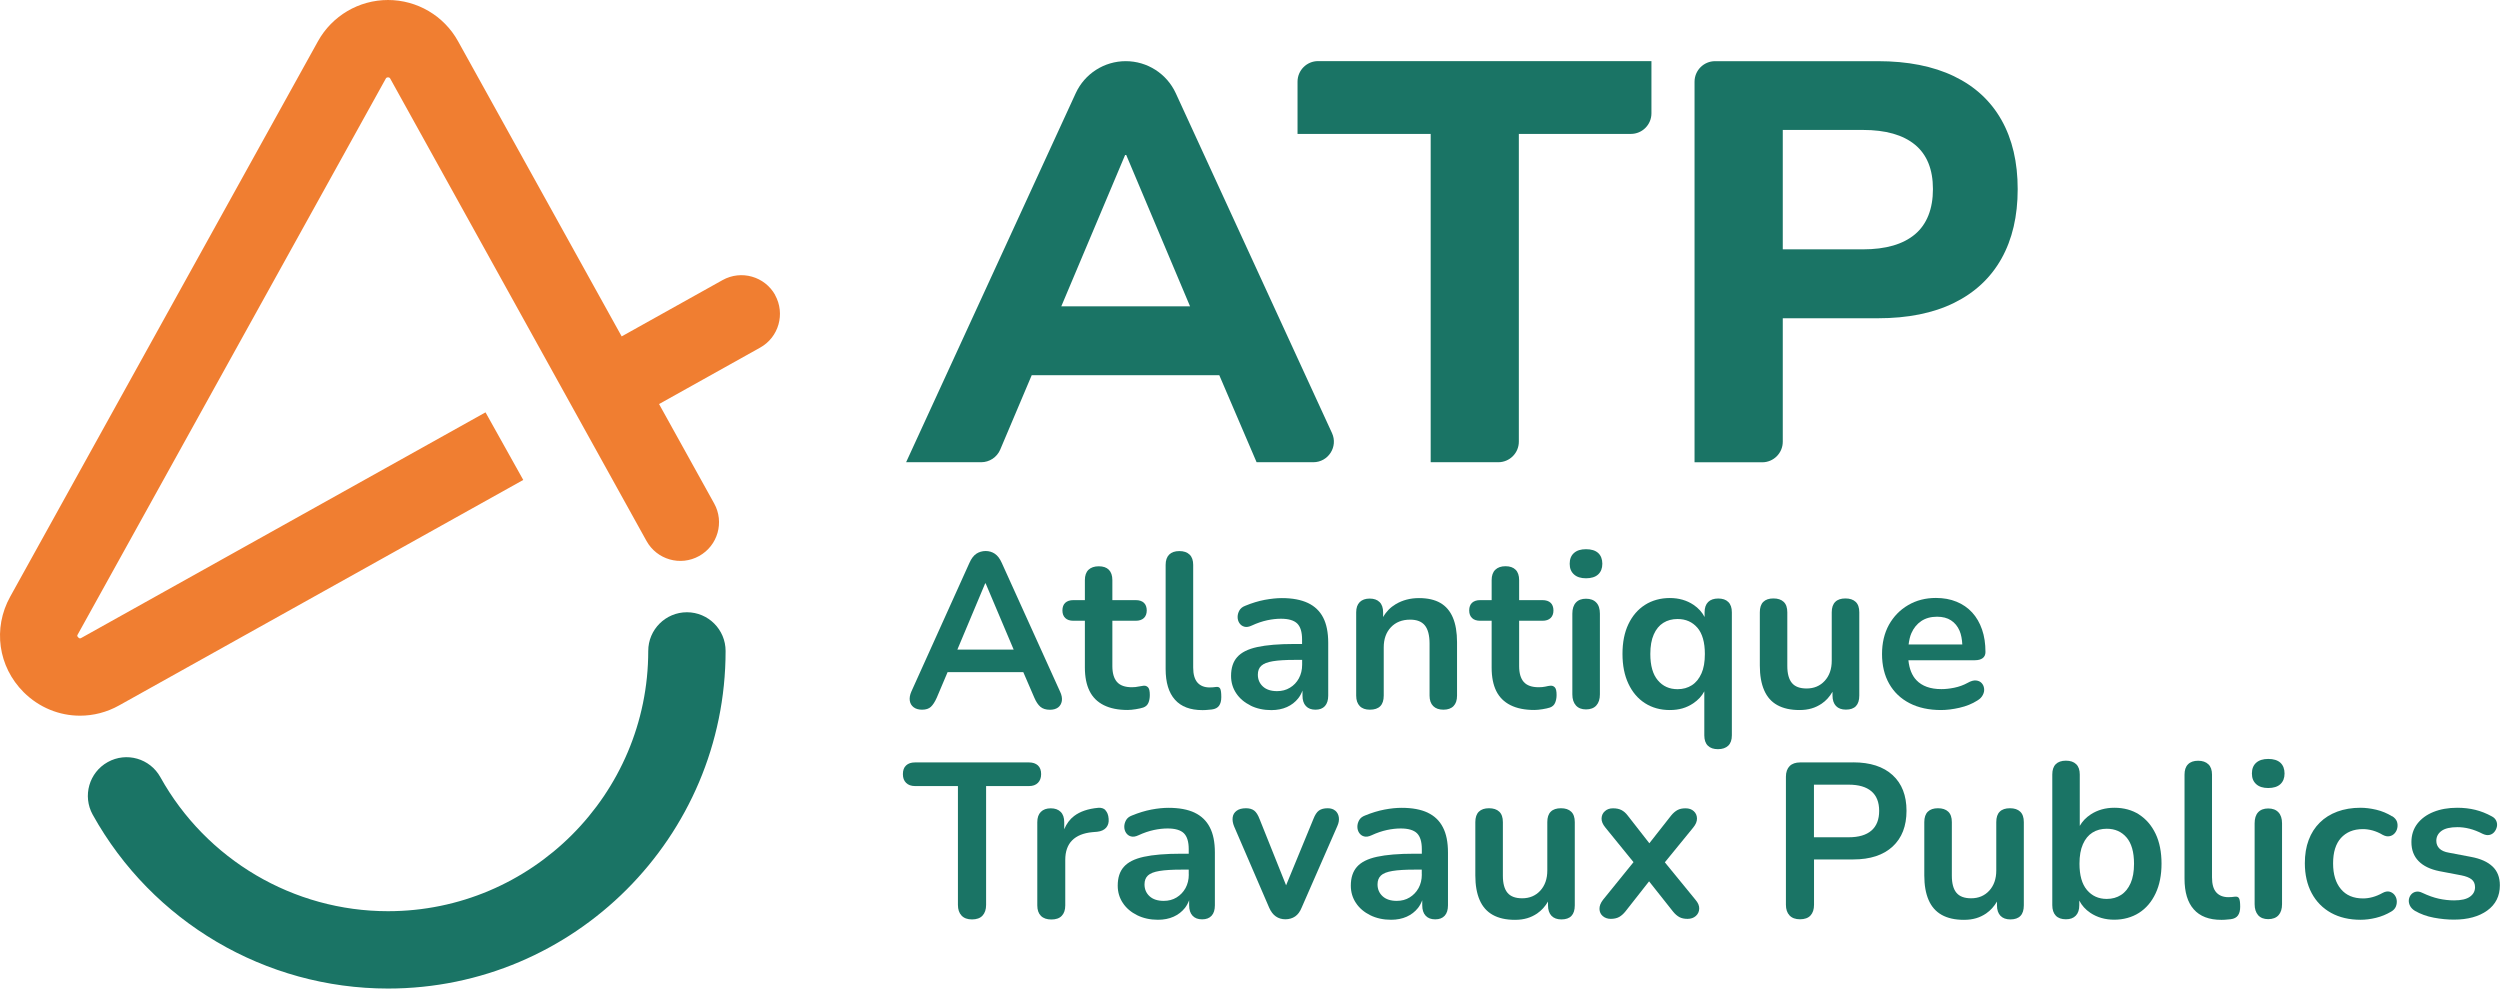
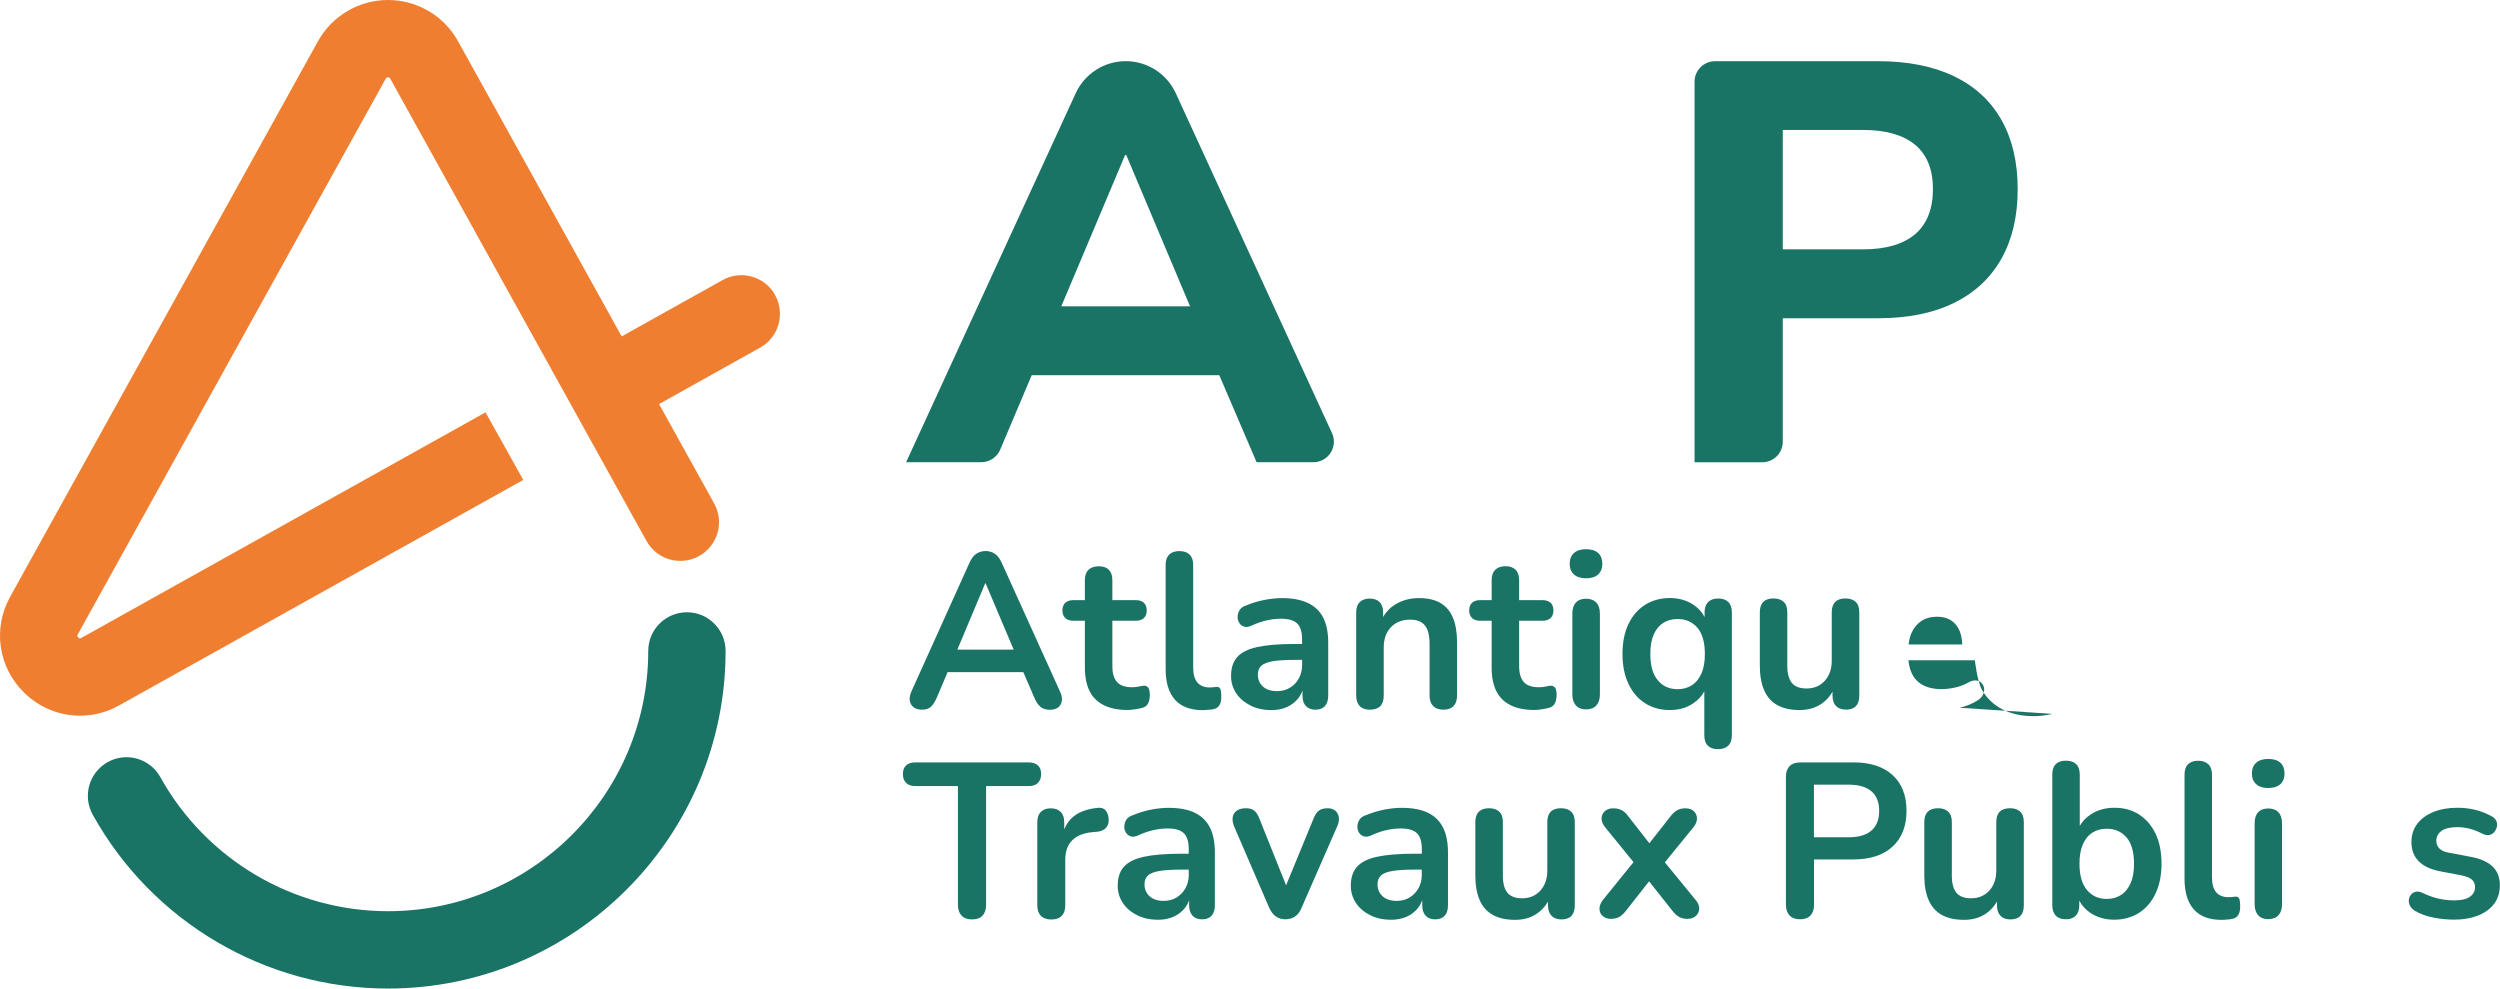
<svg xmlns="http://www.w3.org/2000/svg" id="Calque_2" data-name="Calque 2" viewBox="0 0 358.43 141.73">
  <defs>
    <style> .cls-1 { fill: #1a7465; } .cls-1, .cls-2 { stroke-width: 0px; } .cls-2 { fill: #f07e31; } </style>
  </defs>
  <g id="Calque_1-2" data-name="Calque 1">
    <g>
      <path class="cls-1" d="M137.26,93.13l3.99-9.5h.06l4.02,9.5h-8.08ZM142.63,79.39c-.39-.26-.83-.39-1.31-.39s-.95.13-1.34.39c-.39.26-.72.7-.99,1.31l-8.33,18.46c-.21.48-.28.92-.22,1.31s.25.7.55.93c.3.23.71.35,1.21.35.55,0,.97-.14,1.26-.41s.58-.71.85-1.32l1.55-3.66h10.85l1.58,3.66c.25.59.54,1.02.87,1.31.33.28.78.43,1.37.43.48,0,.87-.11,1.17-.33.29-.22.47-.53.54-.93.06-.4-.02-.84-.25-1.33l-8.36-18.46c-.27-.61-.6-1.05-.99-1.31" />
      <path class="cls-1" d="M156.21,99.07c.44.89,1.12,1.57,2.04,2.03.92.46,2.05.69,3.42.69.34,0,.73-.04,1.17-.11.44-.07.8-.15,1.07-.24.36-.13.6-.35.74-.68.14-.33.2-.7.2-1.12,0-.55-.08-.91-.25-1.09-.17-.18-.38-.26-.63-.24-.21.02-.45.06-.73.12-.27.06-.59.1-.95.1-.99,0-1.7-.25-2.15-.76-.44-.51-.66-1.26-.66-2.27v-6.5h3.35c.5,0,.89-.13,1.17-.39.27-.26.41-.63.41-1.09s-.14-.85-.41-1.1c-.27-.25-.66-.38-1.17-.38h-3.35v-2.87c0-.65-.17-1.14-.5-1.48-.34-.34-.82-.5-1.45-.5s-1.12.17-1.47.5c-.35.34-.52.83-.52,1.48v2.87h-1.64c-.51,0-.89.13-1.17.38-.27.25-.41.62-.41,1.1s.14.83.41,1.09c.27.26.66.39,1.17.39h1.64v6.72c0,1.32.22,2.44.66,3.33" />
      <path class="cls-1" d="M174.35,98.49c-.15.02-.3.04-.44.05-.15.01-.3.02-.47.02-.76,0-1.34-.23-1.75-.69-.41-.46-.62-1.18-.62-2.15v-14.73c0-.65-.17-1.15-.52-1.48-.35-.34-.84-.5-1.47-.5s-1.11.17-1.45.5c-.34.34-.51.83-.51,1.48v14.92c0,1.94.44,3.4,1.33,4.4.88,1,2.2,1.5,3.94,1.5.23,0,.46,0,.69-.03.23-.02.45-.04.66-.06.48-.06.83-.24,1.04-.54.21-.29.32-.7.32-1.23,0-.61-.05-1.02-.16-1.22-.11-.2-.3-.28-.6-.24" />
      <path class="cls-1" d="M180.84,95.45c.33-.31.88-.52,1.66-.65.78-.13,1.82-.19,3.12-.19h1.07v.69c0,.74-.16,1.39-.47,1.96-.31.57-.74,1.02-1.28,1.34-.54.33-1.15.49-1.85.49-.86,0-1.54-.22-2.02-.66-.48-.44-.73-1.01-.73-1.7,0-.55.16-.97.49-1.28M179.29,101.16c.87.43,1.87.65,2.98.65.84,0,1.59-.15,2.24-.44.65-.29,1.19-.71,1.62-1.25.26-.33.46-.71.61-1.11v.72c0,.65.16,1.15.49,1.5.33.35.78.52,1.37.52s1.04-.17,1.36-.52c.31-.35.47-.85.47-1.5v-7.57c0-1.47-.24-2.68-.72-3.61-.48-.94-1.22-1.64-2.19-2.1-.98-.46-2.22-.7-3.74-.7-.74,0-1.55.09-2.45.25-.89.17-1.83.45-2.79.85-.4.15-.68.37-.85.68-.17.31-.25.62-.25.93s.08.61.25.87c.17.26.41.44.71.52.3.09.66.03,1.06-.16.78-.36,1.52-.61,2.22-.76.71-.15,1.36-.22,1.97-.22,1.09,0,1.87.23,2.34.69.46.46.69,1.22.69,2.27v.66h-1.1c-2.23,0-4.01.15-5.33.44-1.33.29-2.28.77-2.87,1.44-.59.66-.88,1.56-.88,2.7,0,.93.25,1.76.74,2.49.49.74,1.18,1.32,2.05,1.75" />
      <path class="cls-1" d="M206.5,86.44c-.8-.46-1.82-.69-3.06-.69s-2.35.29-3.33.87c-.76.45-1.37,1.07-1.81,1.85v-.67c0-.65-.17-1.15-.51-1.48-.34-.34-.81-.5-1.42-.5s-1.08.17-1.42.5c-.34.34-.51.83-.51,1.48v11.93c0,.65.17,1.15.51,1.5.34.35.82.52,1.45.52,1.33,0,1.99-.67,1.99-2.02v-6.91c0-1.2.34-2.16,1.03-2.89.68-.72,1.6-1.09,2.76-1.09.95,0,1.65.27,2.1.82.45.55.68,1.42.68,2.62v7.45c0,.65.17,1.15.52,1.5.35.35.84.52,1.47.52s1.11-.17,1.45-.52c.34-.35.5-.85.5-1.5v-7.64c0-1.43-.2-2.61-.6-3.55-.4-.94-1-1.64-1.8-2.1" />
      <path class="cls-1" d="M213.86,89.02v6.72c0,1.32.22,2.44.66,3.33.44.89,1.12,1.57,2.04,2.03.91.46,2.06.69,3.42.69.34,0,.73-.04,1.17-.11.44-.07.8-.15,1.07-.24.36-.13.6-.35.74-.68.14-.33.21-.7.21-1.12,0-.55-.08-.91-.25-1.09-.17-.18-.38-.26-.63-.24-.21.02-.45.06-.73.13-.27.06-.59.09-.95.09-.99,0-1.7-.25-2.15-.76-.44-.5-.66-1.26-.66-2.27v-6.5h3.34c.51,0,.89-.13,1.17-.39.27-.26.41-.62.41-1.09s-.14-.85-.41-1.1c-.27-.25-.66-.38-1.17-.38h-3.34v-2.87c0-.65-.17-1.15-.5-1.48-.34-.34-.82-.51-1.45-.51s-1.12.17-1.47.51c-.35.34-.52.83-.52,1.48v2.87h-1.64c-.51,0-.89.13-1.17.38-.27.25-.41.62-.41,1.1s.14.83.41,1.09c.27.26.66.39,1.17.39h1.64Z" />
      <path class="cls-1" d="M225.67,79.28c-.41.36-.62.87-.62,1.55s.21,1.16.62,1.53c.41.37.98.55,1.72.55s1.34-.18,1.74-.55c.4-.37.6-.88.6-1.53s-.2-1.19-.6-1.55-.98-.54-1.74-.54-1.31.18-1.72.54" />
      <path class="cls-1" d="M229.38,87.98c0-.69-.17-1.23-.52-1.59-.35-.37-.84-.55-1.47-.55s-1.11.18-1.45.55c-.34.37-.51.9-.51,1.59v11.58c0,.67.17,1.2.51,1.58.34.38.82.57,1.45.57s1.15-.19,1.48-.57c.34-.38.51-.9.51-1.58v-11.58Z" />
      <path class="cls-1" d="M243.94,96.55c-.33.75-.78,1.31-1.37,1.69-.59.38-1.27.57-2.05.57-1.18,0-2.12-.42-2.84-1.28-.72-.85-1.07-2.11-1.07-3.77,0-1.11.16-2.05.49-2.79.33-.75.78-1.3,1.37-1.67.59-.37,1.27-.55,2.05-.55,1.18,0,2.12.42,2.84,1.25.71.83,1.07,2.09,1.07,3.77,0,1.12-.16,2.05-.49,2.79M246.35,85.81c-.63,0-1.12.17-1.45.5-.34.34-.51.83-.51,1.48v.67c-.36-.69-.88-1.27-1.58-1.74-.97-.65-2.1-.98-3.41-.98s-2.53.33-3.55.98c-1.02.65-1.81,1.57-2.38,2.76-.57,1.19-.85,2.61-.85,4.27s.28,3.07.85,4.28c.57,1.21,1.36,2.14,2.38,2.79,1.02.65,2.2.98,3.55.98s2.4-.32,3.36-.96c.7-.47,1.23-1.04,1.59-1.72v6.31c0,.65.17,1.15.51,1.48.34.34.82.5,1.45.5s1.12-.17,1.47-.5c.35-.34.52-.83.52-1.48v-17.64c0-.65-.17-1.15-.51-1.48-.34-.34-.82-.5-1.45-.5" />
      <path class="cls-1" d="M261.17,100.89c.64-.43,1.15-1.01,1.56-1.71v.54c0,.65.17,1.15.5,1.5.34.35.81.52,1.42.52,1.28,0,1.92-.67,1.92-2.02v-11.93c0-.67-.17-1.17-.52-1.5-.35-.33-.84-.49-1.47-.49s-1.12.16-1.45.49c-.34.33-.51.83-.51,1.5v6.94c0,1.2-.34,2.16-1.01,2.89-.67.73-1.54,1.09-2.59,1.09-.97,0-1.67-.26-2.11-.79-.44-.53-.66-1.34-.66-2.43v-7.7c0-.67-.17-1.17-.52-1.5-.35-.33-.84-.49-1.47-.49s-1.11.16-1.45.49c-.34.33-.5.83-.5,1.5v7.64c0,1.41.21,2.59.62,3.53.41.95,1.03,1.66,1.88,2.13.84.47,1.9.71,3.19.71s2.28-.31,3.17-.91" />
-       <path class="cls-1" d="M274.04,90.78c.33-.75.8-1.32,1.42-1.74.62-.41,1.37-.62,2.26-.62.8,0,1.47.17,2,.52.54.35.95.85,1.23,1.5.23.54.35,1.21.39,1.96h-7.7c.08-.59.19-1.15.4-1.62M280.95,101.47c.96-.22,1.8-.56,2.54-1.03.38-.23.65-.5.8-.82.16-.31.22-.62.17-.93-.04-.31-.16-.56-.36-.77-.2-.21-.47-.33-.8-.36-.34-.03-.73.08-1.17.33-.61.34-1.26.57-1.94.71-.68.14-1.3.2-1.85.2-1.58,0-2.77-.43-3.58-1.28-.64-.67-1.02-1.63-1.15-2.86h9.53c.48,0,.86-.1,1.12-.3.26-.2.4-.49.4-.87,0-1.2-.16-2.28-.49-3.23-.33-.96-.8-1.77-1.42-2.45-.62-.67-1.37-1.19-2.24-1.54-.87-.36-1.86-.54-2.95-.54-1.49,0-2.82.34-3.99,1.03-1.17.68-2.08,1.63-2.75,2.82-.66,1.2-.99,2.6-.99,4.2s.34,3.06,1.03,4.26c.68,1.2,1.66,2.13,2.92,2.78,1.26.65,2.77.98,4.51.98.82,0,1.71-.11,2.67-.33" />
+       <path class="cls-1" d="M274.04,90.78c.33-.75.8-1.32,1.42-1.74.62-.41,1.37-.62,2.26-.62.8,0,1.47.17,2,.52.54.35.95.85,1.23,1.5.23.54.35,1.21.39,1.96h-7.7c.08-.59.19-1.15.4-1.62M280.95,101.47c.96-.22,1.8-.56,2.54-1.03.38-.23.65-.5.8-.82.16-.31.22-.62.17-.93-.04-.31-.16-.56-.36-.77-.2-.21-.47-.33-.8-.36-.34-.03-.73.08-1.17.33-.61.34-1.26.57-1.94.71-.68.14-1.3.2-1.85.2-1.58,0-2.77-.43-3.58-1.28-.64-.67-1.02-1.63-1.15-2.86h9.53s.34,3.06,1.03,4.26c.68,1.2,1.66,2.13,2.92,2.78,1.26.65,2.77.98,4.51.98.82,0,1.71-.11,2.67-.33" />
      <path class="cls-1" d="M149.27,110.99c0-.55-.15-.96-.46-1.25-.31-.28-.73-.43-1.28-.43h-16.34c-.55,0-.97.14-1.28.43-.31.28-.46.7-.46,1.25s.15.94.46,1.25c.3.3.73.46,1.28.46h6.15v17.04c0,.65.17,1.16.52,1.53.35.37.85.55,1.5.55s1.18-.18,1.51-.55c.34-.37.51-.88.51-1.53v-17.04h6.15c.55,0,.97-.15,1.28-.46.3-.3.46-.72.46-1.25" />
      <path class="cls-1" d="M158.5,116.15c-.26-.26-.62-.37-1.06-.33-1.43.13-2.58.52-3.44,1.17-.62.47-1.09,1.11-1.42,1.9v-1.01c0-.65-.17-1.15-.51-1.48-.34-.34-.81-.51-1.42-.51s-1.08.17-1.42.51c-.34.34-.51.83-.51,1.48v11.93c0,.65.17,1.15.52,1.5.35.35.85.52,1.5.52s1.15-.17,1.48-.52c.34-.35.51-.85.51-1.5v-6.53c0-1.2.33-2.13.98-2.79.65-.66,1.62-1.06,2.9-1.18l.7-.06c.57-.06.99-.26,1.28-.58.28-.33.41-.75.36-1.28-.04-.55-.2-.95-.46-1.21" />
      <path class="cls-1" d="M170.44,125.37c0,.74-.16,1.39-.47,1.96-.32.57-.74,1.01-1.28,1.34-.54.33-1.15.49-1.85.49-.86,0-1.54-.22-2.02-.66-.48-.44-.73-1.01-.73-1.7,0-.55.16-.97.49-1.28.33-.31.88-.52,1.66-.65.78-.13,1.82-.19,3.12-.19h1.07v.69ZM171.27,116.51c-.98-.46-2.22-.69-3.74-.69-.74,0-1.55.08-2.45.25-.89.17-1.82.45-2.79.85-.4.15-.68.37-.85.68-.17.31-.25.62-.25.93s.08.61.25.87c.17.26.41.44.71.52.31.08.66.03,1.06-.16.78-.36,1.52-.61,2.22-.76.71-.15,1.36-.22,1.97-.22,1.09,0,1.87.23,2.34.69.46.46.69,1.22.69,2.27v.66h-1.1c-2.23,0-4.01.15-5.33.44-1.33.29-2.28.77-2.87,1.44-.59.66-.88,1.56-.88,2.7,0,.93.25,1.76.74,2.49.49.74,1.18,1.32,2.05,1.75.87.43,1.87.65,2.98.65.84,0,1.59-.15,2.24-.44.65-.29,1.19-.71,1.62-1.25.26-.33.46-.71.61-1.11v.72c0,.65.16,1.15.49,1.5.33.35.78.52,1.37.52s1.04-.17,1.36-.52.47-.85.47-1.5v-7.57c0-1.47-.24-2.68-.73-3.61-.48-.94-1.22-1.64-2.19-2.1" />
      <path class="cls-1" d="M191.45,116.24c-.27-.24-.64-.36-1.1-.36-.52,0-.94.11-1.25.33-.31.22-.57.63-.8,1.22l-3.91,9.5-3.79-9.47c-.23-.61-.49-1.02-.79-1.25-.3-.22-.68-.33-1.17-.33-.57,0-1.02.12-1.34.36-.33.24-.52.56-.57.96-.05.4.02.83.21,1.29l5.02,11.64c.25.57.57.99.96,1.26.39.27.85.41,1.37.41s1.01-.14,1.4-.41c.39-.27.7-.69.93-1.26l5.11-11.68c.21-.46.28-.89.22-1.28-.06-.39-.23-.71-.51-.95" />
      <path class="cls-1" d="M203.85,125.37c0,.74-.16,1.39-.47,1.96-.32.57-.74,1.01-1.28,1.34-.54.33-1.15.49-1.85.49-.86,0-1.54-.22-2.02-.66-.48-.44-.73-1.01-.73-1.7,0-.55.16-.97.49-1.28.32-.31.88-.52,1.66-.65.78-.13,1.82-.19,3.12-.19h1.07v.69ZM204.69,116.51c-.98-.46-2.22-.69-3.74-.69-.74,0-1.55.08-2.45.25-.89.17-1.82.45-2.79.85-.4.15-.68.37-.85.68-.17.31-.25.62-.25.93s.08.61.25.87c.17.26.41.44.71.52.31.08.66.03,1.06-.16.78-.36,1.52-.61,2.22-.76.71-.15,1.36-.22,1.97-.22,1.09,0,1.87.23,2.34.69.46.46.69,1.22.69,2.27v.66h-1.1c-2.23,0-4.01.15-5.33.44-1.33.29-2.28.77-2.87,1.44s-.88,1.56-.88,2.7c0,.93.25,1.76.74,2.49.49.74,1.18,1.32,2.05,1.75.87.43,1.87.65,2.98.65.84,0,1.59-.15,2.24-.44.65-.29,1.19-.71,1.62-1.25.26-.33.46-.71.61-1.11v.72c0,.65.16,1.15.49,1.5.33.35.78.52,1.37.52s1.04-.17,1.36-.52.47-.85.47-1.5v-7.57c0-1.47-.24-2.68-.73-3.61-.48-.94-1.21-1.64-2.19-2.1" />
      <path class="cls-1" d="M223.79,115.88c-.63,0-1.12.16-1.45.49-.34.33-.5.83-.5,1.5v6.94c0,1.2-.34,2.16-1.01,2.89-.67.73-1.54,1.09-2.59,1.09-.97,0-1.67-.26-2.11-.79-.44-.53-.66-1.34-.66-2.43v-7.7c0-.67-.17-1.17-.52-1.5-.35-.33-.84-.49-1.47-.49s-1.11.16-1.45.49c-.34.33-.51.83-.51,1.5v7.64c0,1.41.21,2.59.62,3.53.41.95,1.04,1.66,1.88,2.13.84.47,1.9.71,3.19.71s2.28-.31,3.17-.91c.64-.44,1.15-1.01,1.56-1.71v.54c0,.65.17,1.15.5,1.5.34.35.81.52,1.42.52,1.28,0,1.92-.67,1.92-2.02v-11.93c0-.67-.17-1.17-.52-1.5-.35-.33-.83-.49-1.47-.49" />
      <path class="cls-1" d="M238.71,123.61l4.04-4.95c.38-.46.56-.9.55-1.32-.01-.42-.16-.77-.46-1.04-.29-.27-.68-.41-1.17-.41s-.85.08-1.17.25c-.31.17-.62.43-.91.79l-3.12,3.97-3.1-3.97c-.27-.36-.57-.62-.9-.79-.33-.17-.73-.25-1.21-.25s-.85.13-1.15.4c-.31.26-.47.6-.49,1.03-.02.42.16.86.54,1.32l4.04,4.97-4.36,5.38c-.36.46-.53.9-.52,1.33.01.42.17.76.47,1.02.3.26.69.4,1.15.4s.88-.09,1.2-.27c.32-.18.61-.44.88-.77l3.41-4.34,3.44,4.34c.29.36.6.62.91.79.32.17.7.25,1.17.25s.88-.14,1.18-.41c.31-.27.47-.62.49-1.04.02-.42-.16-.85-.54-1.29l-4.39-5.37Z" />
      <path class="cls-1" d="M268.31,119.08c-.74.64-1.82.96-3.25.96h-4.99v-7.54h4.99c1.43,0,2.51.32,3.25.95.74.63,1.11,1.57,1.11,2.81s-.37,2.18-1.11,2.82M265.7,109.31h-7.6c-.65,0-1.16.17-1.51.52s-.54.86-.54,1.53v18.36c0,.65.17,1.16.52,1.53.35.37.85.55,1.5.55s1.18-.18,1.51-.55c.34-.37.5-.88.5-1.53v-6.5h5.62c2.44,0,4.32-.62,5.65-1.85,1.33-1.23,1.99-2.94,1.99-5.13s-.66-3.89-1.99-5.11c-1.33-1.22-3.21-1.83-5.65-1.83" />
      <path class="cls-1" d="M288.16,115.88c-.63,0-1.12.16-1.45.49-.34.33-.5.83-.5,1.5v6.94c0,1.2-.34,2.16-1.01,2.89-.67.73-1.54,1.09-2.59,1.09-.97,0-1.67-.26-2.11-.79-.44-.53-.66-1.34-.66-2.43v-7.7c0-.67-.17-1.17-.52-1.5-.35-.33-.84-.49-1.47-.49s-1.11.16-1.45.49c-.34.33-.51.83-.51,1.5v7.64c0,1.41.21,2.59.62,3.53.41.95,1.04,1.66,1.88,2.13.84.47,1.9.71,3.19.71s2.28-.31,3.17-.91c.64-.44,1.15-1.01,1.56-1.71v.54c0,.65.17,1.15.5,1.5.34.35.81.52,1.42.52,1.28,0,1.93-.67,1.93-2.02v-11.93c0-.67-.17-1.17-.52-1.5-.35-.33-.83-.49-1.47-.49" />
      <path class="cls-1" d="M305.47,126.62c-.33.75-.78,1.31-1.37,1.69-.59.38-1.27.57-2.05.57-1.18,0-2.12-.43-2.84-1.28-.72-.85-1.07-2.11-1.07-3.77,0-1.12.16-2.05.49-2.79.33-.75.78-1.3,1.37-1.67.59-.37,1.27-.55,2.05-.55,1.18,0,2.13.42,2.84,1.25.71.83,1.07,2.09,1.07,3.77,0,1.11-.16,2.04-.49,2.79M306.71,116.79c-1.01-.65-2.2-.98-3.57-.98-1.28,0-2.41.32-3.38.95-.69.45-1.21,1-1.58,1.65v-7.37c0-.65-.17-1.15-.52-1.48-.35-.34-.84-.5-1.47-.5s-1.12.17-1.45.5c-.34.34-.5.83-.5,1.48v18.74c0,.65.17,1.15.5,1.5.34.35.82.52,1.45.52s1.08-.17,1.42-.52c.34-.35.5-.85.5-1.5v-.66c.36.7.89,1.29,1.59,1.76.98.65,2.12.98,3.42.98s2.53-.33,3.55-.98c1.02-.65,1.81-1.58,2.38-2.79.57-1.21.85-2.63.85-4.27s-.28-3.09-.85-4.28c-.57-1.19-1.36-2.11-2.37-2.76" />
      <path class="cls-1" d="M320.41,128.56c-.15.02-.29.04-.44.05-.15.01-.3.02-.47.02-.76,0-1.34-.23-1.75-.69-.41-.46-.61-1.18-.61-2.15v-14.73c0-.65-.17-1.15-.52-1.48-.35-.34-.84-.51-1.47-.51s-1.12.17-1.45.51c-.34.34-.5.83-.5,1.48v14.92c0,1.94.44,3.4,1.33,4.4.88,1,2.2,1.5,3.94,1.5.23,0,.46,0,.69-.03.23-.02.45-.04.66-.06.48-.06.83-.24,1.04-.54.21-.29.32-.71.32-1.23,0-.61-.05-1.02-.16-1.22-.11-.2-.3-.28-.6-.24" />
      <path class="cls-1" d="M325.2,108.81c-.74,0-1.31.18-1.72.54-.41.36-.62.87-.62,1.55s.21,1.16.62,1.53c.41.37.98.55,1.72.55s1.34-.18,1.74-.55c.4-.37.6-.88.6-1.53s-.2-1.19-.6-1.55c-.4-.36-.98-.54-1.74-.54" />
      <path class="cls-1" d="M325.2,115.91c-.63,0-1.12.19-1.45.55-.34.37-.5.9-.5,1.59v11.58c0,.67.17,1.2.5,1.58.34.38.82.57,1.45.57s1.15-.19,1.48-.57c.34-.38.5-.9.5-1.58v-11.58c0-.69-.17-1.22-.52-1.59-.35-.37-.83-.55-1.47-.55" />
-       <path class="cls-1" d="M342.97,117.04c-.72-.44-1.48-.76-2.29-.95-.81-.19-1.56-.28-2.26-.28-1.22,0-2.33.19-3.31.55-.99.37-1.83.89-2.52,1.58-.69.68-1.23,1.52-1.59,2.49-.37.98-.55,2.09-.55,3.33,0,1.64.33,3.07.98,4.29.65,1.22,1.58,2.16,2.78,2.83,1.2.66,2.61.99,4.23.99.69,0,1.43-.09,2.21-.28.78-.19,1.51-.49,2.21-.91.32-.19.53-.43.65-.73.11-.29.15-.59.11-.9-.04-.3-.16-.57-.35-.79-.19-.22-.43-.36-.71-.43-.28-.06-.61,0-.96.19-.48.27-.96.47-1.44.6-.47.13-.93.19-1.37.19-1.37,0-2.43-.45-3.17-1.34-.75-.89-1.12-2.12-1.12-3.68,0-.8.09-1.5.28-2.11.19-.61.47-1.12.84-1.53.37-.41.82-.73,1.34-.95.53-.22,1.14-.33,1.83-.33.44,0,.9.07,1.39.2.48.14.96.34,1.42.62.36.19.68.26.98.2.29-.05.54-.19.74-.41.2-.22.33-.48.39-.79.06-.3.04-.61-.06-.9-.11-.29-.33-.55-.66-.76" />
      <path class="cls-1" d="M357.37,124.24c-.7-.67-1.74-1.14-3.11-1.39l-3.16-.6c-.61-.1-1.06-.3-1.36-.6-.29-.29-.44-.66-.44-1.1,0-.59.25-1.06.74-1.42.49-.36,1.26-.54,2.29-.54.55,0,1.12.07,1.72.22.6.15,1.22.39,1.88.73.36.17.68.23.96.17.28-.05.52-.19.71-.41.19-.22.31-.47.38-.76.06-.28.04-.56-.08-.84-.12-.27-.33-.5-.65-.66-.76-.42-1.54-.73-2.35-.93-.81-.2-1.68-.3-2.6-.3-1.28,0-2.42.2-3.41.6-.99.4-1.76.97-2.32,1.7-.56.74-.84,1.61-.84,2.62,0,1.12.34,2.03,1.03,2.73.68.7,1.68,1.18,2.98,1.44l3.15.6c.65.13,1.14.32,1.47.58.33.26.49.64.49,1.12,0,.57-.25,1.03-.74,1.37-.49.35-1.25.52-2.26.52-.72,0-1.44-.08-2.18-.24-.74-.16-1.52-.44-2.37-.84-.34-.17-.65-.22-.93-.16-.28.06-.52.2-.69.41-.18.21-.28.46-.32.74-.03.28.02.57.16.85.14.28.37.53.71.74.8.46,1.7.79,2.71.98,1.01.19,1.97.28,2.87.28,2,0,3.6-.44,4.8-1.31,1.2-.87,1.8-2.08,1.8-3.61,0-1.14-.35-2.04-1.06-2.71" />
      <path class="cls-1" d="M161.31,22.22h.16l9.15,21.7h-18.46l9.15-21.7ZM143.4,64.47l4.52-10.68h26.89l5.35,12.48h8.13c2.15,0,3.58-2.23,2.68-4.18l-22.4-48.73c-1.29-2.8-4.09-4.59-7.17-4.59s-5.88,1.79-7.17,4.59l-24.32,52.91h10.77c1.18,0,2.25-.71,2.72-1.8" />
-       <path class="cls-1" d="M205.12,66.27h9.69c1.63,0,2.95-1.32,2.95-2.95V19.2h16.06c1.63,0,2.95-1.32,2.95-2.95v-7.49h-47.79c-1.63,0-2.95,1.32-2.95,2.95v7.49h19.09v47.06Z" />
      <path class="cls-1" d="M255.6,18.63h11.5c3.26,0,5.75.71,7.46,2.12,1.71,1.41,2.57,3.54,2.57,6.36s-.86,5.04-2.57,6.48c-1.71,1.44-4.2,2.16-7.46,2.16h-11.5v-17.13ZM255.6,63.32v-17.69h13.62c4.3,0,7.94-.73,10.93-2.2,2.99-1.47,5.26-3.59,6.81-6.36,1.55-2.77,2.32-6.09,2.32-9.95s-.77-7.16-2.32-9.91c-1.55-2.75-3.82-4.84-6.81-6.28-2.99-1.44-6.63-2.16-10.93-2.16h-23.32c-1.63,0-2.95,1.32-2.95,2.95v54.56h9.7c1.63,0,2.95-1.32,2.95-2.95" />
      <path class="cls-1" d="M98.49,87.78c-3.06,0-5.55,2.48-5.55,5.55,0,20.57-16.74,37.31-37.31,37.31-13.55,0-26.05-7.37-32.64-19.22-1.49-2.68-4.86-3.65-7.54-2.16-2.68,1.49-3.64,4.86-2.16,7.54,8.54,15.38,24.76,24.93,42.34,24.93,26.69,0,48.4-21.71,48.4-48.4,0-3.06-2.48-5.55-5.55-5.55" />
      <path class="cls-2" d="M111.14,42.3c-1.49-2.67-4.87-3.64-7.55-2.14l-14.46,8.07L65.67,5.91c-2.02-3.65-5.87-5.91-10.04-5.91s-8.02,2.27-10.04,5.91L1.46,85.55c-2.51,4.53-1.73,10.03,1.93,13.69,2.23,2.22,5.13,3.37,8.08,3.37,1.91,0,3.84-.48,5.62-1.48l16.7-9.32s0,0,0,0l41.23-23-5.41-9.69-46.07,25.71-11.86,6.62c-.17.09-.25.14-.46-.06-.2-.2-.16-.29-.06-.45L55.3,11.29c.04-.08.11-.2.33-.2s.29.12.33.2l36.73,66.27c1.49,2.68,4.86,3.65,7.54,2.16,2.68-1.48,3.65-4.86,2.16-7.54l-7.9-14.25,14.49-8.09c2.68-1.49,3.63-4.87,2.14-7.55" />
    </g>
  </g>
</svg>